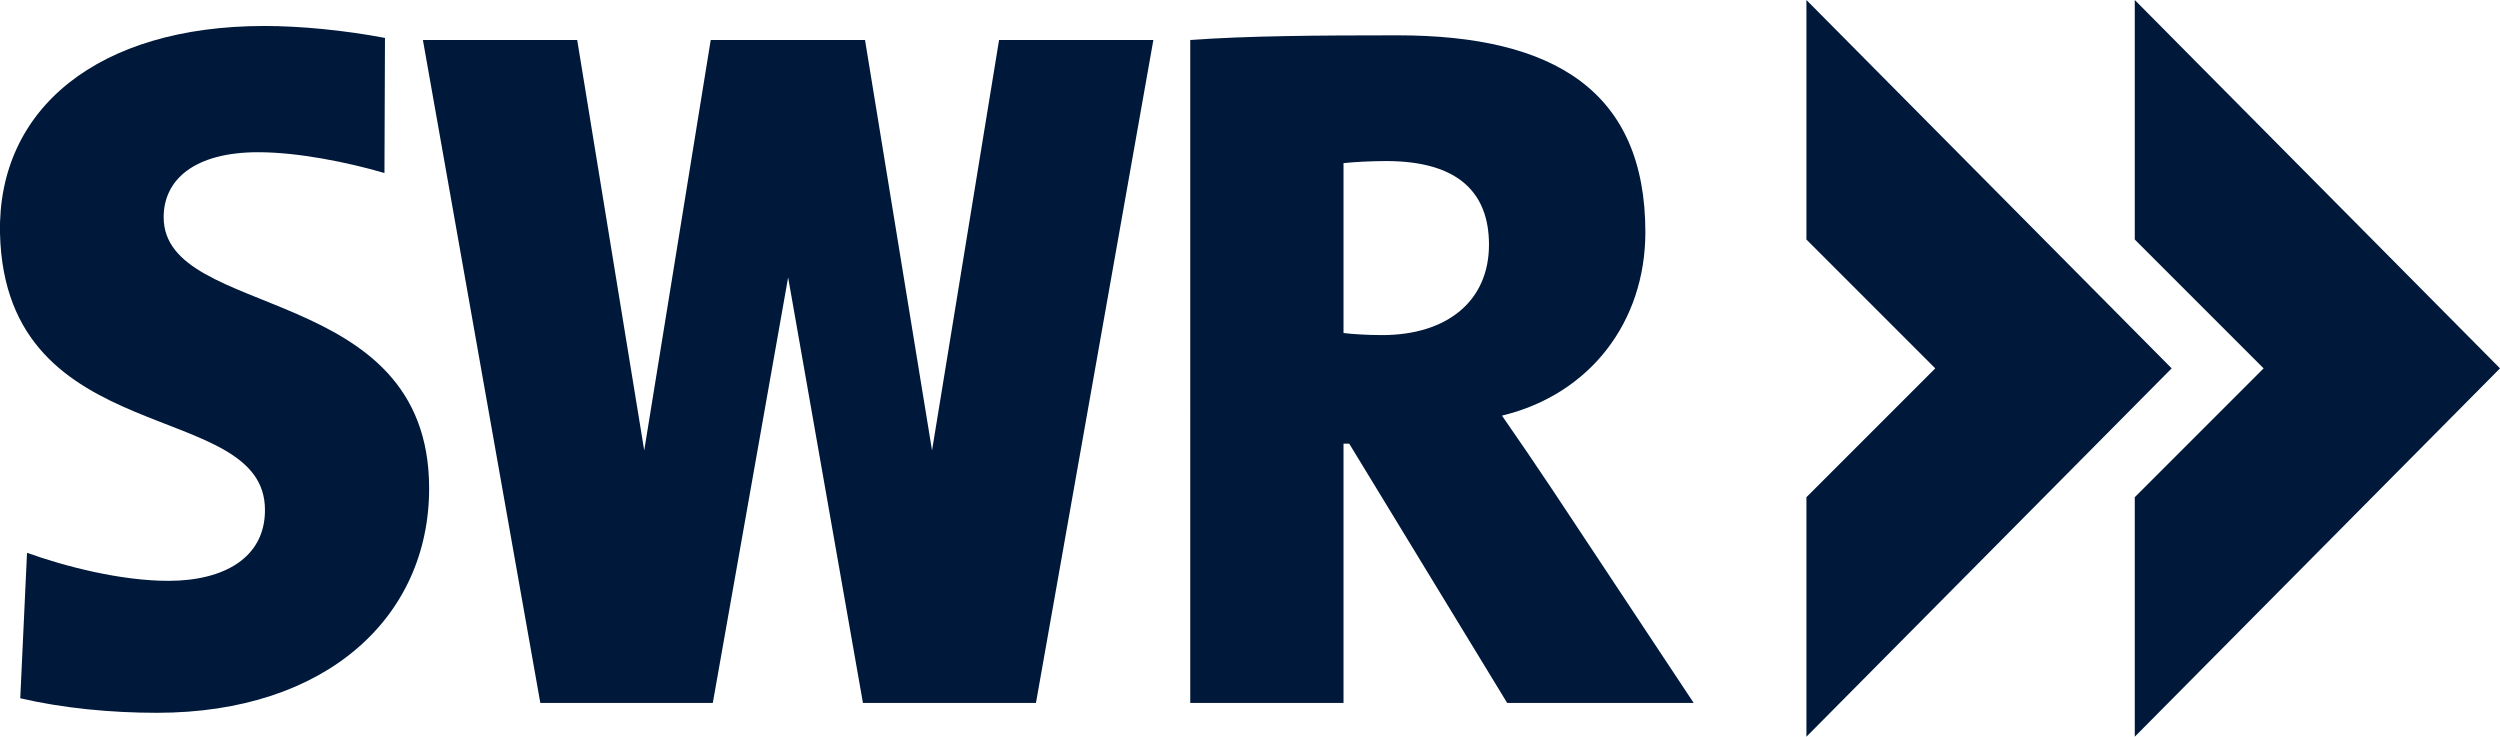
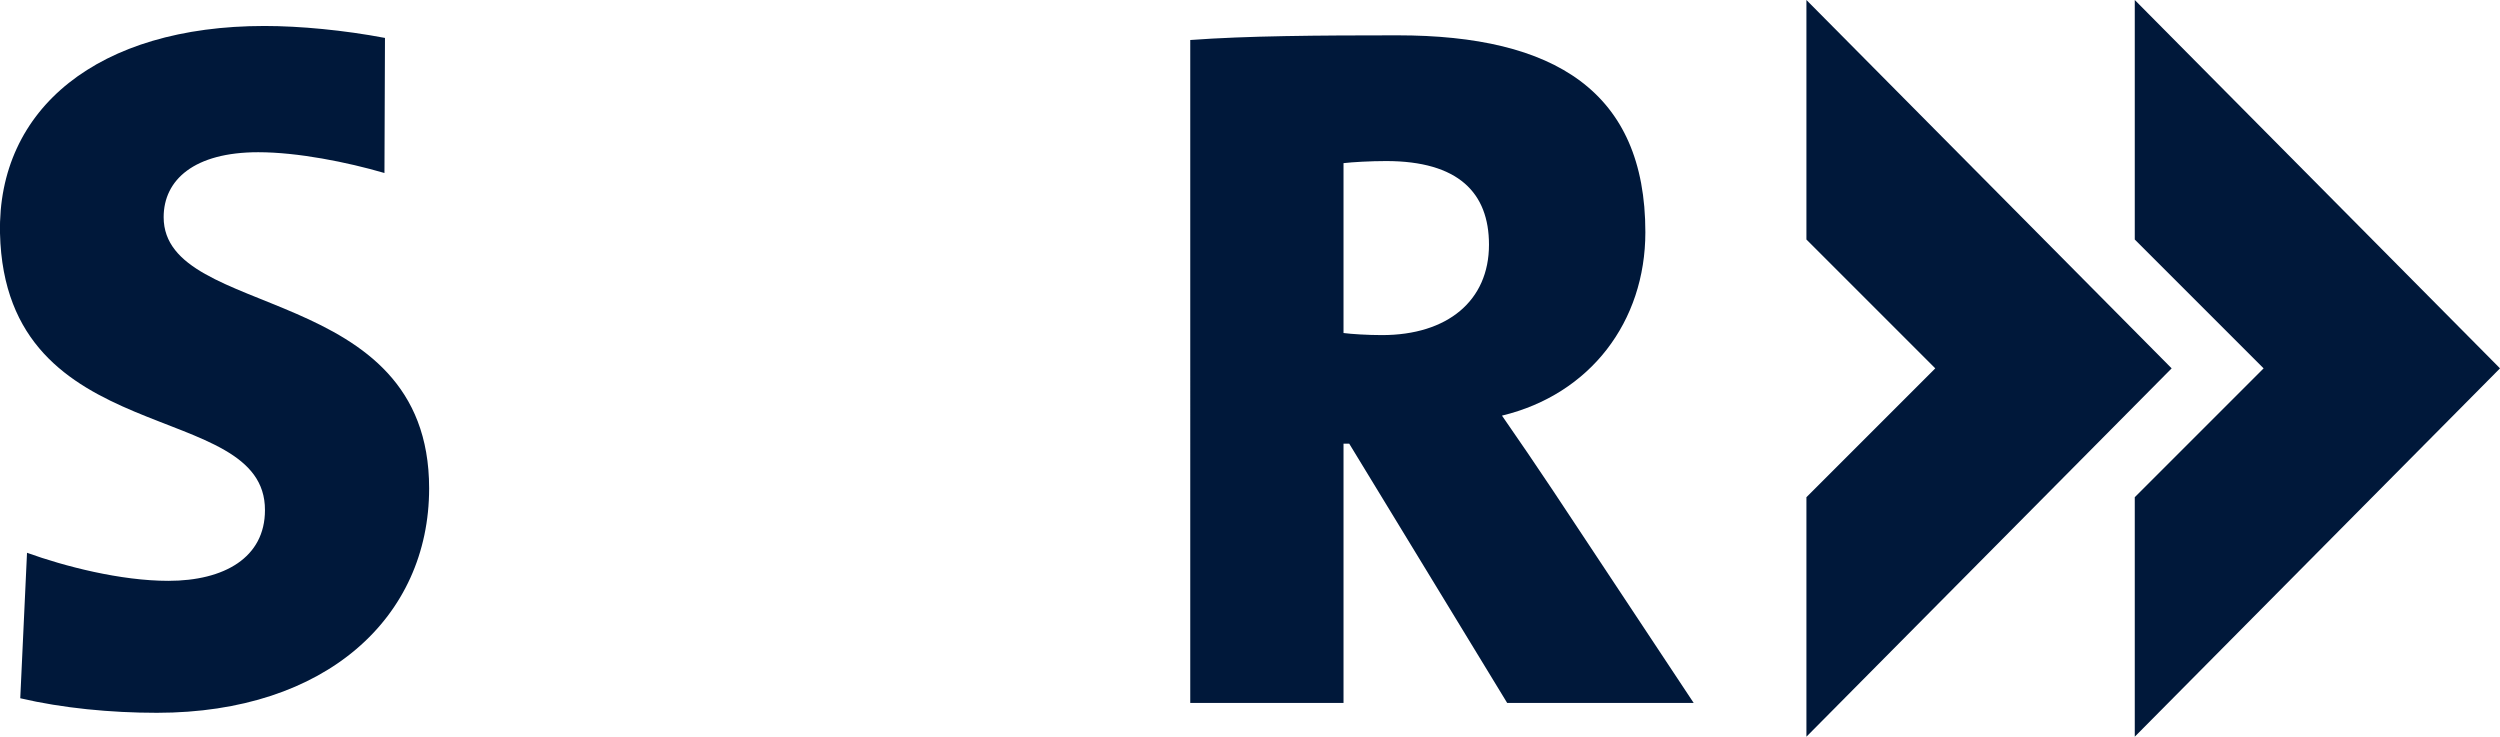
<svg xmlns="http://www.w3.org/2000/svg" version="1.1" x="0px" y="0px" viewBox="0 0 481.2 141.8" style="enable-background:new 0 0 481.2 141.8;" xml:space="preserve">
  <style type="text/css">
	.st0{fill:#00183a;}
</style>
  <g id="Ebene_1">
    <g>
      <polygon class="st0" points="347.7,0 347.7,46.1 372.5,70.9 347.7,95.7 347.7,141.8 418,70.9   " />
-       <polygon class="st0" points="192.3,7.7 179.4,86.7 166.5,7.7 159.8,7.7 143.6,7.7 136.8,7.7 124,86.7 111.1,7.7 81.4,7.7    104,135.3 114.3,135.3 133.7,135.3 137.2,135.3 151.7,53.4 166.1,135.3 169.7,135.3 189.1,135.3 199.4,135.3 222,7.7   " />
      <path class="st0" d="M326,135.3h-35.9l-30.4-49.9h-1.1v49.9h-29.5V7.7c10.8-0.8,24.6-0.9,39.9-0.9c30.2,0,47.7,10.8,47.7,37.9    c0,17.2-10.6,31.2-27.6,35.3c3.4,4.9,6.6,9.6,9.8,14.4L326,135.3z M286.6,47.1c0-10-5.9-16.1-19.8-16.1c-3,0-6.5,0.2-8.2,0.4v32.7    c1.5,0.2,4.6,0.4,7.4,0.4C278.6,64.5,286.6,57.9,286.6,47.1" />
      <path class="st0" d="M30.2,137.2c-8.9,0-18.2-0.9-26.3-2.8l1.3-28c7.2,2.6,18,5.4,27.2,5.4c10.8,0,18.6-4.5,18.6-13.6    C51.1,76.4,1,87.2,0,44.9C-0.5,20.9,18.9,5,50.9,5c6.8,0,15.3,0.8,23.2,2.3l-0.1,26c-7.2-2.1-16.7-4-24.3-4    c-12.3,0-18.2,5.3-18.2,12.5c0,19.9,51.1,12.3,51.1,52.2C82.6,118.8,62.8,137.2,30.2,137.2" />
      <polygon class="st0" points="410.9,0 410.9,46.1 435.7,70.9 410.9,95.7 410.9,141.8 481.2,70.9   " />
    </g>
  </g>
  <g id="Ebene_2">
</g>
</svg>